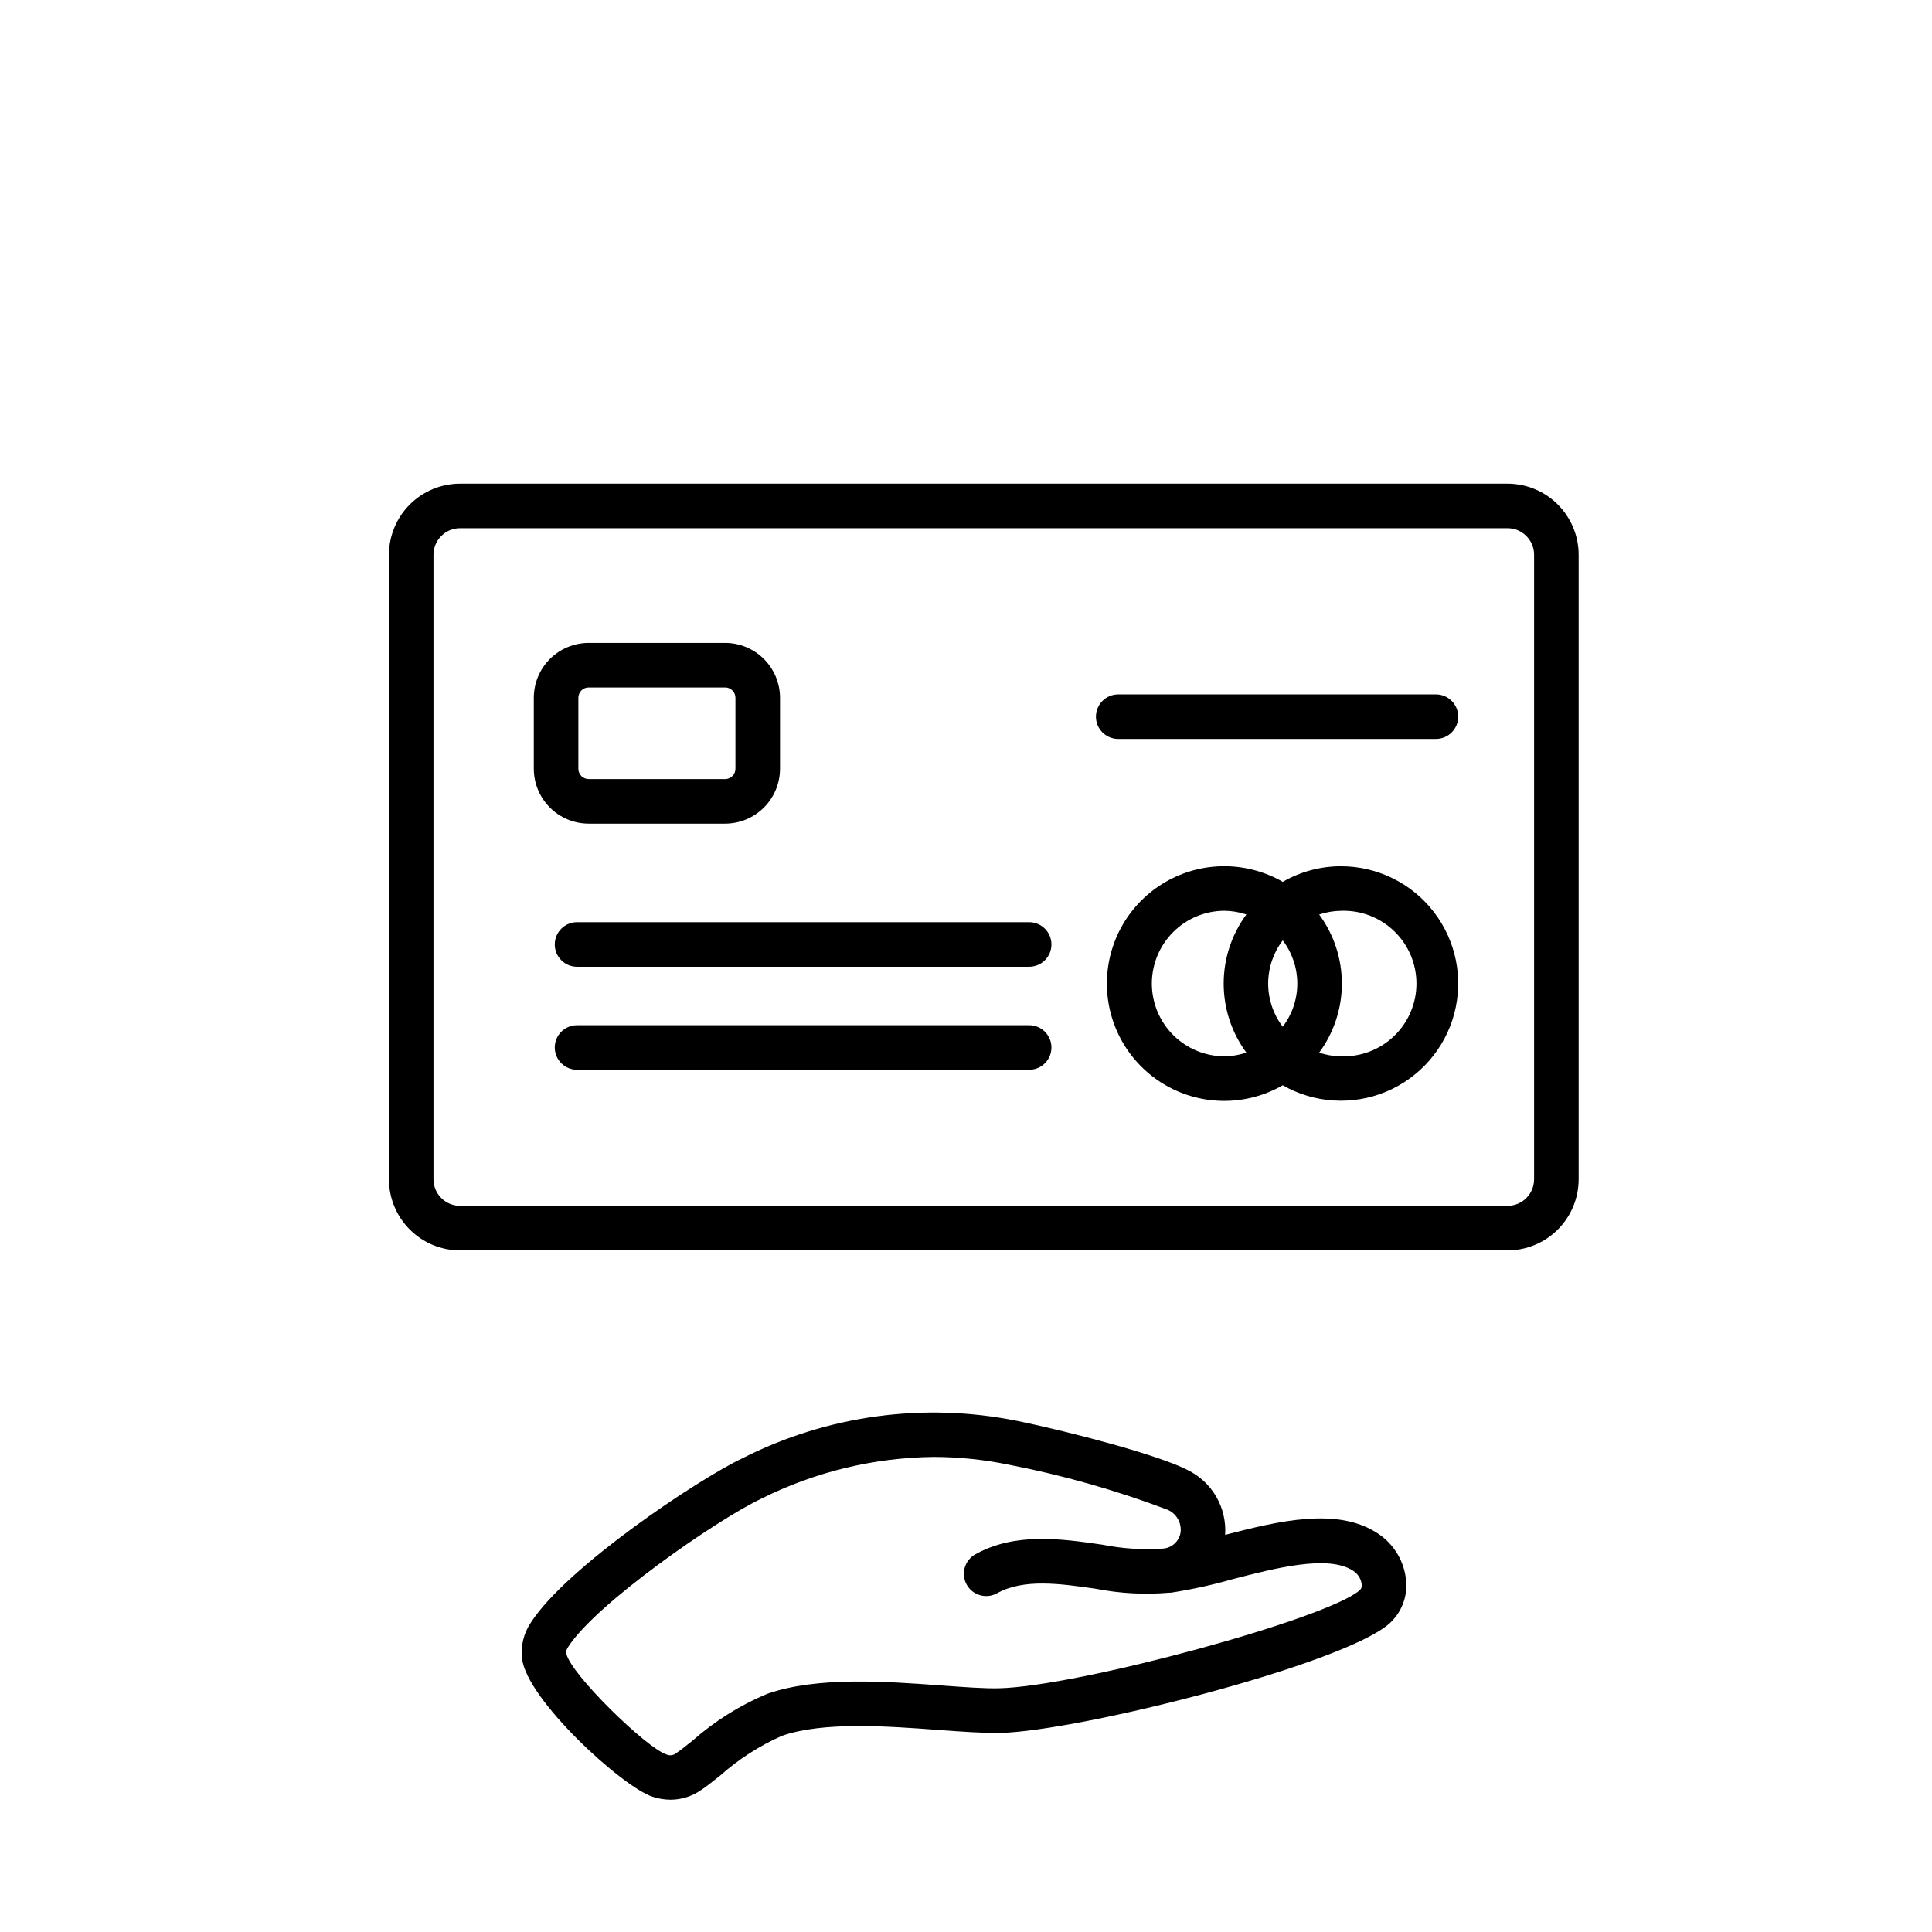
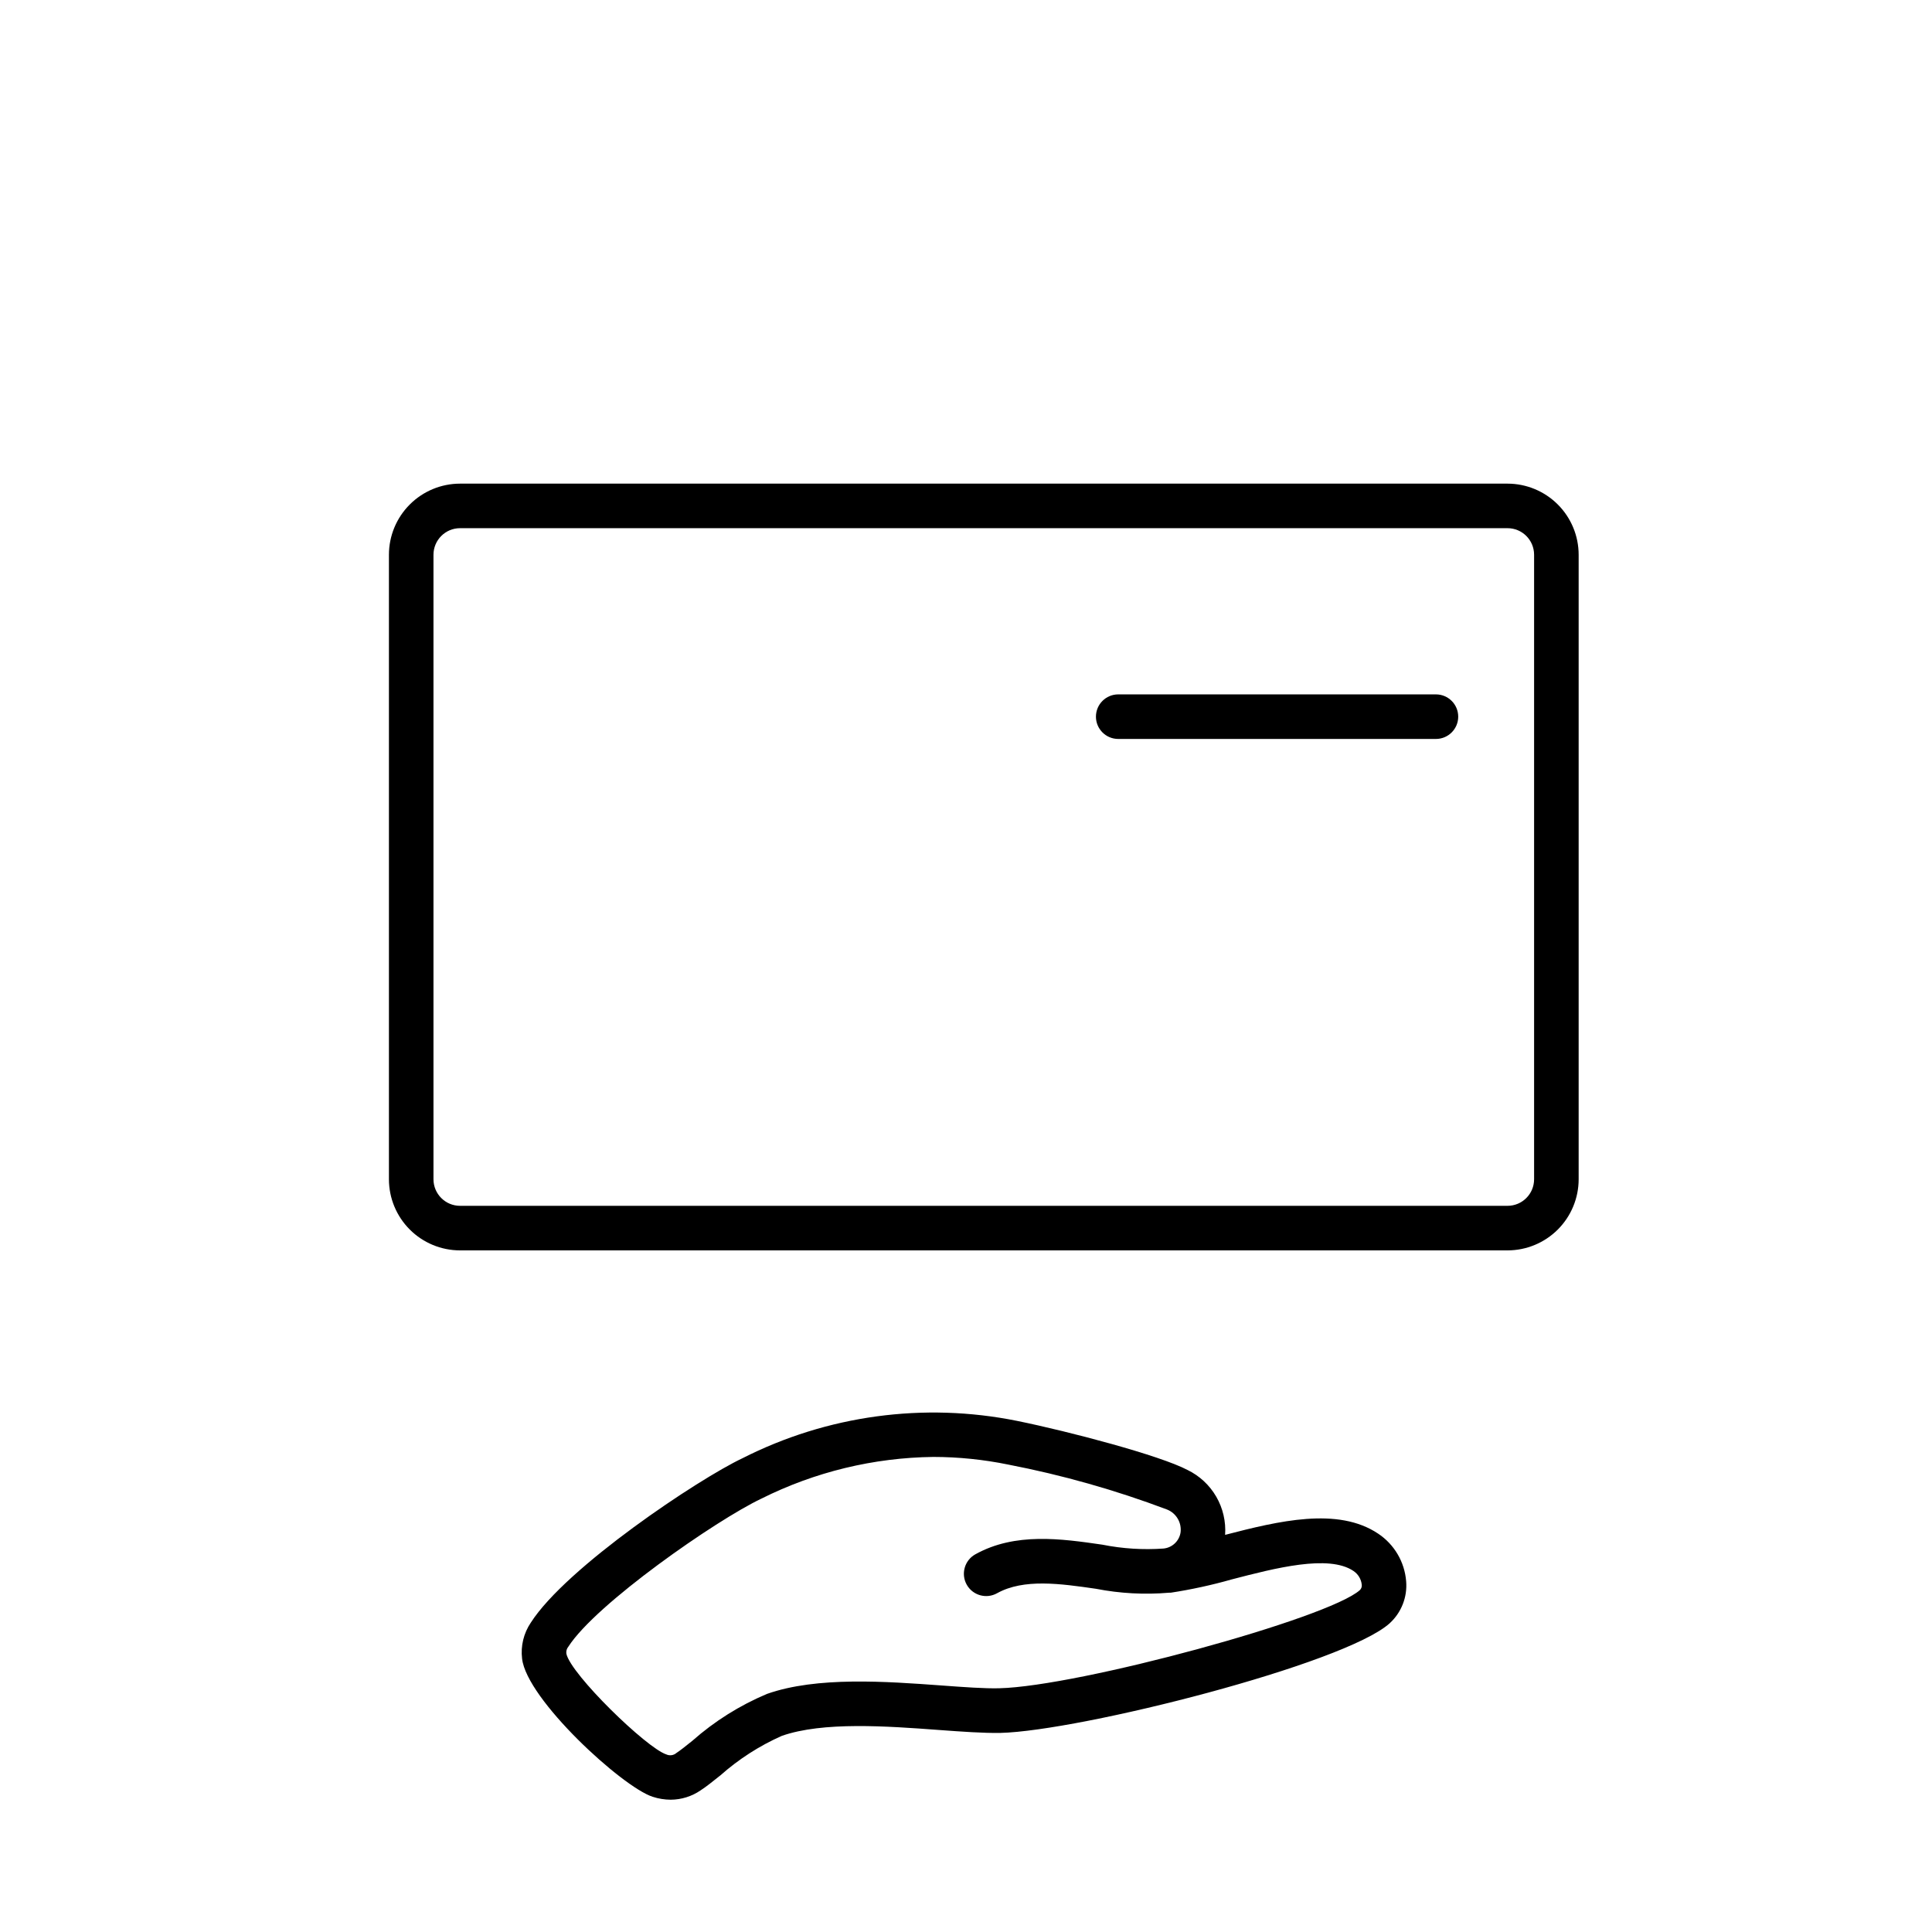
<svg xmlns="http://www.w3.org/2000/svg" fill="#000000" width="800px" height="800px" version="1.1" viewBox="144 144 512 512">
  <g>
-     <path d="m499.36 373.57c-5.414 0.004-10.73 1.43-15.418 4.133-9.621-5.535-21.465-5.523-31.074 0.035-9.613 5.555-15.531 15.816-15.531 26.918 0 11.102 5.918 21.359 15.531 26.918 9.609 5.555 21.453 5.566 31.074 0.031 8.375 4.789 18.5 5.418 27.402 1.699s15.574-11.363 18.051-20.688c2.477-9.328 0.48-19.273-5.402-26.922-5.883-7.644-14.984-12.125-24.633-12.125zm-15.418 42.531c-2.504-3.289-3.863-7.312-3.863-11.445 0-4.137 1.359-8.156 3.863-11.449 2.5 3.293 3.856 7.312 3.856 11.449 0 4.133-1.355 8.152-3.856 11.445zm-34.691-11.445c0-5.117 2.031-10.023 5.648-13.641 3.617-3.617 8.523-5.648 13.637-5.648 1.961 0.027 3.906 0.359 5.766 0.98-3.906 5.301-6.016 11.715-6.016 18.305 0 6.586 2.109 13 6.016 18.301-1.859 0.625-3.805 0.953-5.766 0.98-5.113 0-10.016-2.031-13.633-5.644-3.617-3.617-5.652-8.52-5.652-13.633zm50.109 19.285c-1.961-0.027-3.906-0.355-5.766-0.98 3.906-5.301 6.016-11.715 6.016-18.301 0-6.59-2.109-13.004-6.016-18.305 1.859-0.621 3.805-0.949 5.766-0.98 5.238-0.195 10.332 1.746 14.105 5.383 3.777 3.633 5.91 8.648 5.91 13.891 0 5.242-2.133 10.258-5.91 13.895-3.773 3.633-8.867 5.578-14.105 5.379z" />
    <path d="m543.52 272.17h-277.61c-4.996 0.008-9.785 1.992-13.316 5.527-3.531 3.531-5.519 8.32-5.523 13.316v165.51c0.004 4.996 1.992 9.785 5.523 13.316 3.531 3.535 8.32 5.519 13.316 5.527h277.61c4.996-0.008 9.785-1.996 13.316-5.527s5.519-8.32 5.523-13.316v-165.51c-0.004-4.996-1.992-9.785-5.523-13.316s-8.32-5.519-13.316-5.527zm7.031 184.35c-0.004 3.883-3.148 7.031-7.031 7.035h-277.61c-3.883-0.004-7.027-3.152-7.035-7.035v-165.51c0.008-3.883 3.152-7.031 7.035-7.035h277.61c3.883 0.004 7.027 3.152 7.031 7.035z" />
-     <path d="m336.18 362.27c3.852-0.012 7.543-1.543 10.266-4.266 2.723-2.723 4.258-6.414 4.266-10.266v-18.832c-0.008-3.852-1.543-7.543-4.266-10.266-2.723-2.723-6.414-4.258-10.266-4.266h-36.184c-3.852 0.008-7.543 1.539-10.27 4.262-2.723 2.727-4.258 6.418-4.266 10.27v18.832c0.008 3.852 1.543 7.543 4.266 10.266 2.723 2.723 6.41 4.254 10.262 4.266zm-38.91-14.531v-18.832c0-1.5 1.219-2.719 2.719-2.723h36.184c1.504 0.004 2.719 1.219 2.723 2.723v18.832c-0.004 1.504-1.219 2.719-2.723 2.723h-36.176c-0.723 0-1.414-0.285-1.926-0.797-0.512-0.508-0.801-1.203-0.801-1.926z" />
-     <path d="m416.74 415.69h-119.82c-3.262 0-5.902 2.644-5.902 5.902 0 3.262 2.641 5.906 5.902 5.906h119.82c3.262 0 5.902-2.644 5.902-5.906 0-3.258-2.641-5.902-5.902-5.902z" />
-     <path d="m416.74 388.39h-119.82c-3.262 0-5.902 2.644-5.902 5.906 0 3.258 2.641 5.902 5.902 5.902h119.82c3.262 0 5.902-2.644 5.902-5.902 0-3.262-2.641-5.906-5.902-5.906z" />
    <path d="m524.54 328.02h-84.199c-3.262 0-5.906 2.644-5.906 5.906 0 3.258 2.644 5.902 5.906 5.902h84.199c3.258 0 5.902-2.644 5.902-5.902 0-3.262-2.644-5.906-5.902-5.906z" />
    <path d="m509.25 550.45c-10.691-7.188-26.457-3.352-40.586 0.305l0.004-0.004c0.242-3.531-0.578-7.055-2.352-10.121-1.777-3.062-4.426-5.527-7.613-7.074-7.352-3.863-31.281-10.184-45.195-13.012-24.688-4.981-50.328-1.484-72.781 9.922-11.664 5.512-46.66 28.871-56.059 43.555-1.891 2.797-2.711 6.18-2.312 9.531 1.203 10.809 26.547 34.004 34.582 36.605 1.551 0.512 3.176 0.777 4.809 0.785 2.828-0.016 5.59-0.879 7.922-2.481 1.453-0.934 3.188-2.328 5.199-3.938l0.004 0.004c4.863-4.32 10.363-7.863 16.309-10.5 10.898-3.828 27.887-2.586 41.535-1.574 6.387 0.469 11.883 0.859 16.375 0.789 21.152-0.512 91.176-18.211 103.2-29.066v-0.004c3.098-2.836 4.707-6.949 4.352-11.137-0.41-5.106-3.133-9.742-7.394-12.586zm-4.863 14.934c-8.332 7.519-74.434 25.516-95.578 26.023-3.898 0.102-9.398-0.309-15.227-0.734-14.746-1.078-33.098-2.43-46.316 2.227-7.227 3.039-13.906 7.234-19.781 12.422-1.676 1.348-3.262 2.613-4.207 3.219-0.742 0.656-1.801 0.809-2.699 0.395-5.266-1.715-25.289-21.195-26.484-26.68-0.102-0.668 0.086-1.348 0.523-1.867 7.266-11.352 39.176-33.562 51.168-39.242 14.16-7.082 29.746-10.859 45.582-11.047 6.648 0.012 13.277 0.688 19.789 2.019 14.332 2.769 28.402 6.75 42.062 11.898 2.488 0.957 3.996 3.5 3.637 6.141-0.375 2.262-2.215 3.988-4.492 4.219-5.434 0.387-10.895 0.043-16.234-1.023-10.832-1.574-23.109-3.328-33.66 2.559h-0.004c-2.848 1.59-3.867 5.188-2.277 8.035 1.594 2.848 5.191 3.867 8.039 2.277 7.086-3.938 16.805-2.543 26.223-1.18h-0.004c6.371 1.242 12.883 1.594 19.348 1.039h0.168 0.273c5.484-0.84 10.914-2.023 16.254-3.543 11.414-2.961 25.605-6.652 32.18-2.227 1.23 0.816 2.039 2.133 2.203 3.602 0.086 0.539-0.094 1.086-0.484 1.469z" />
  </g>
</svg>